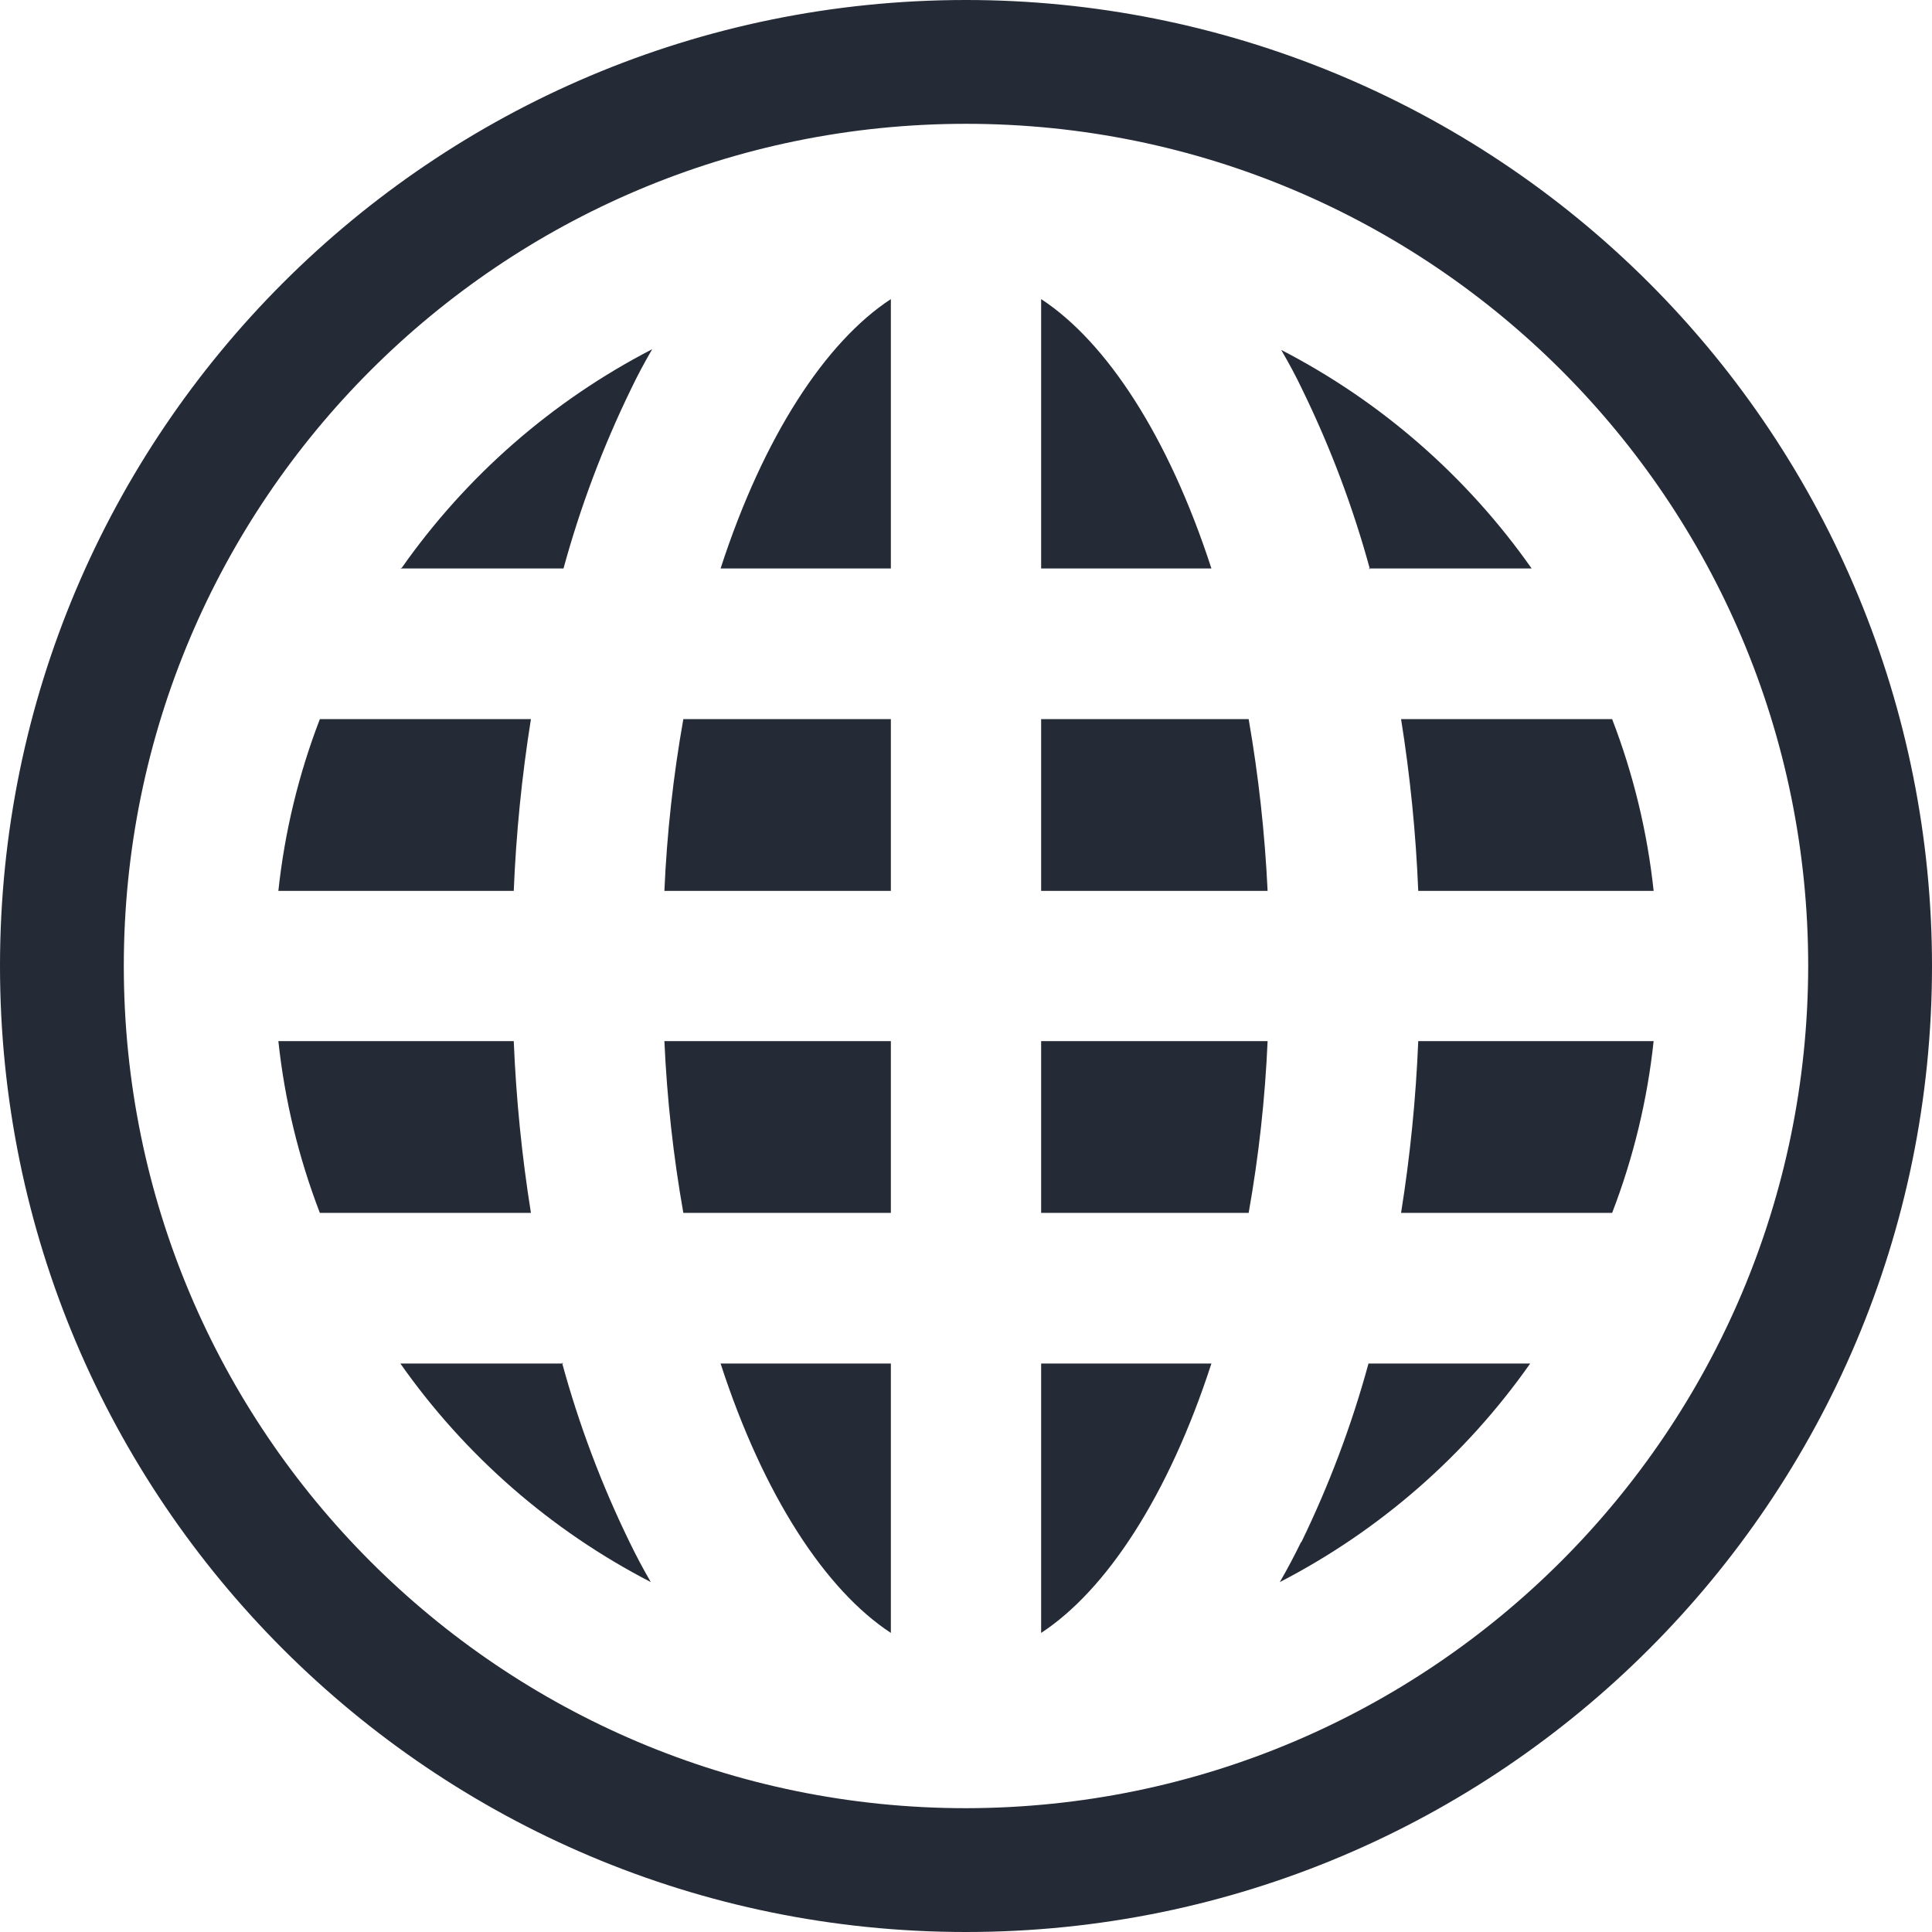
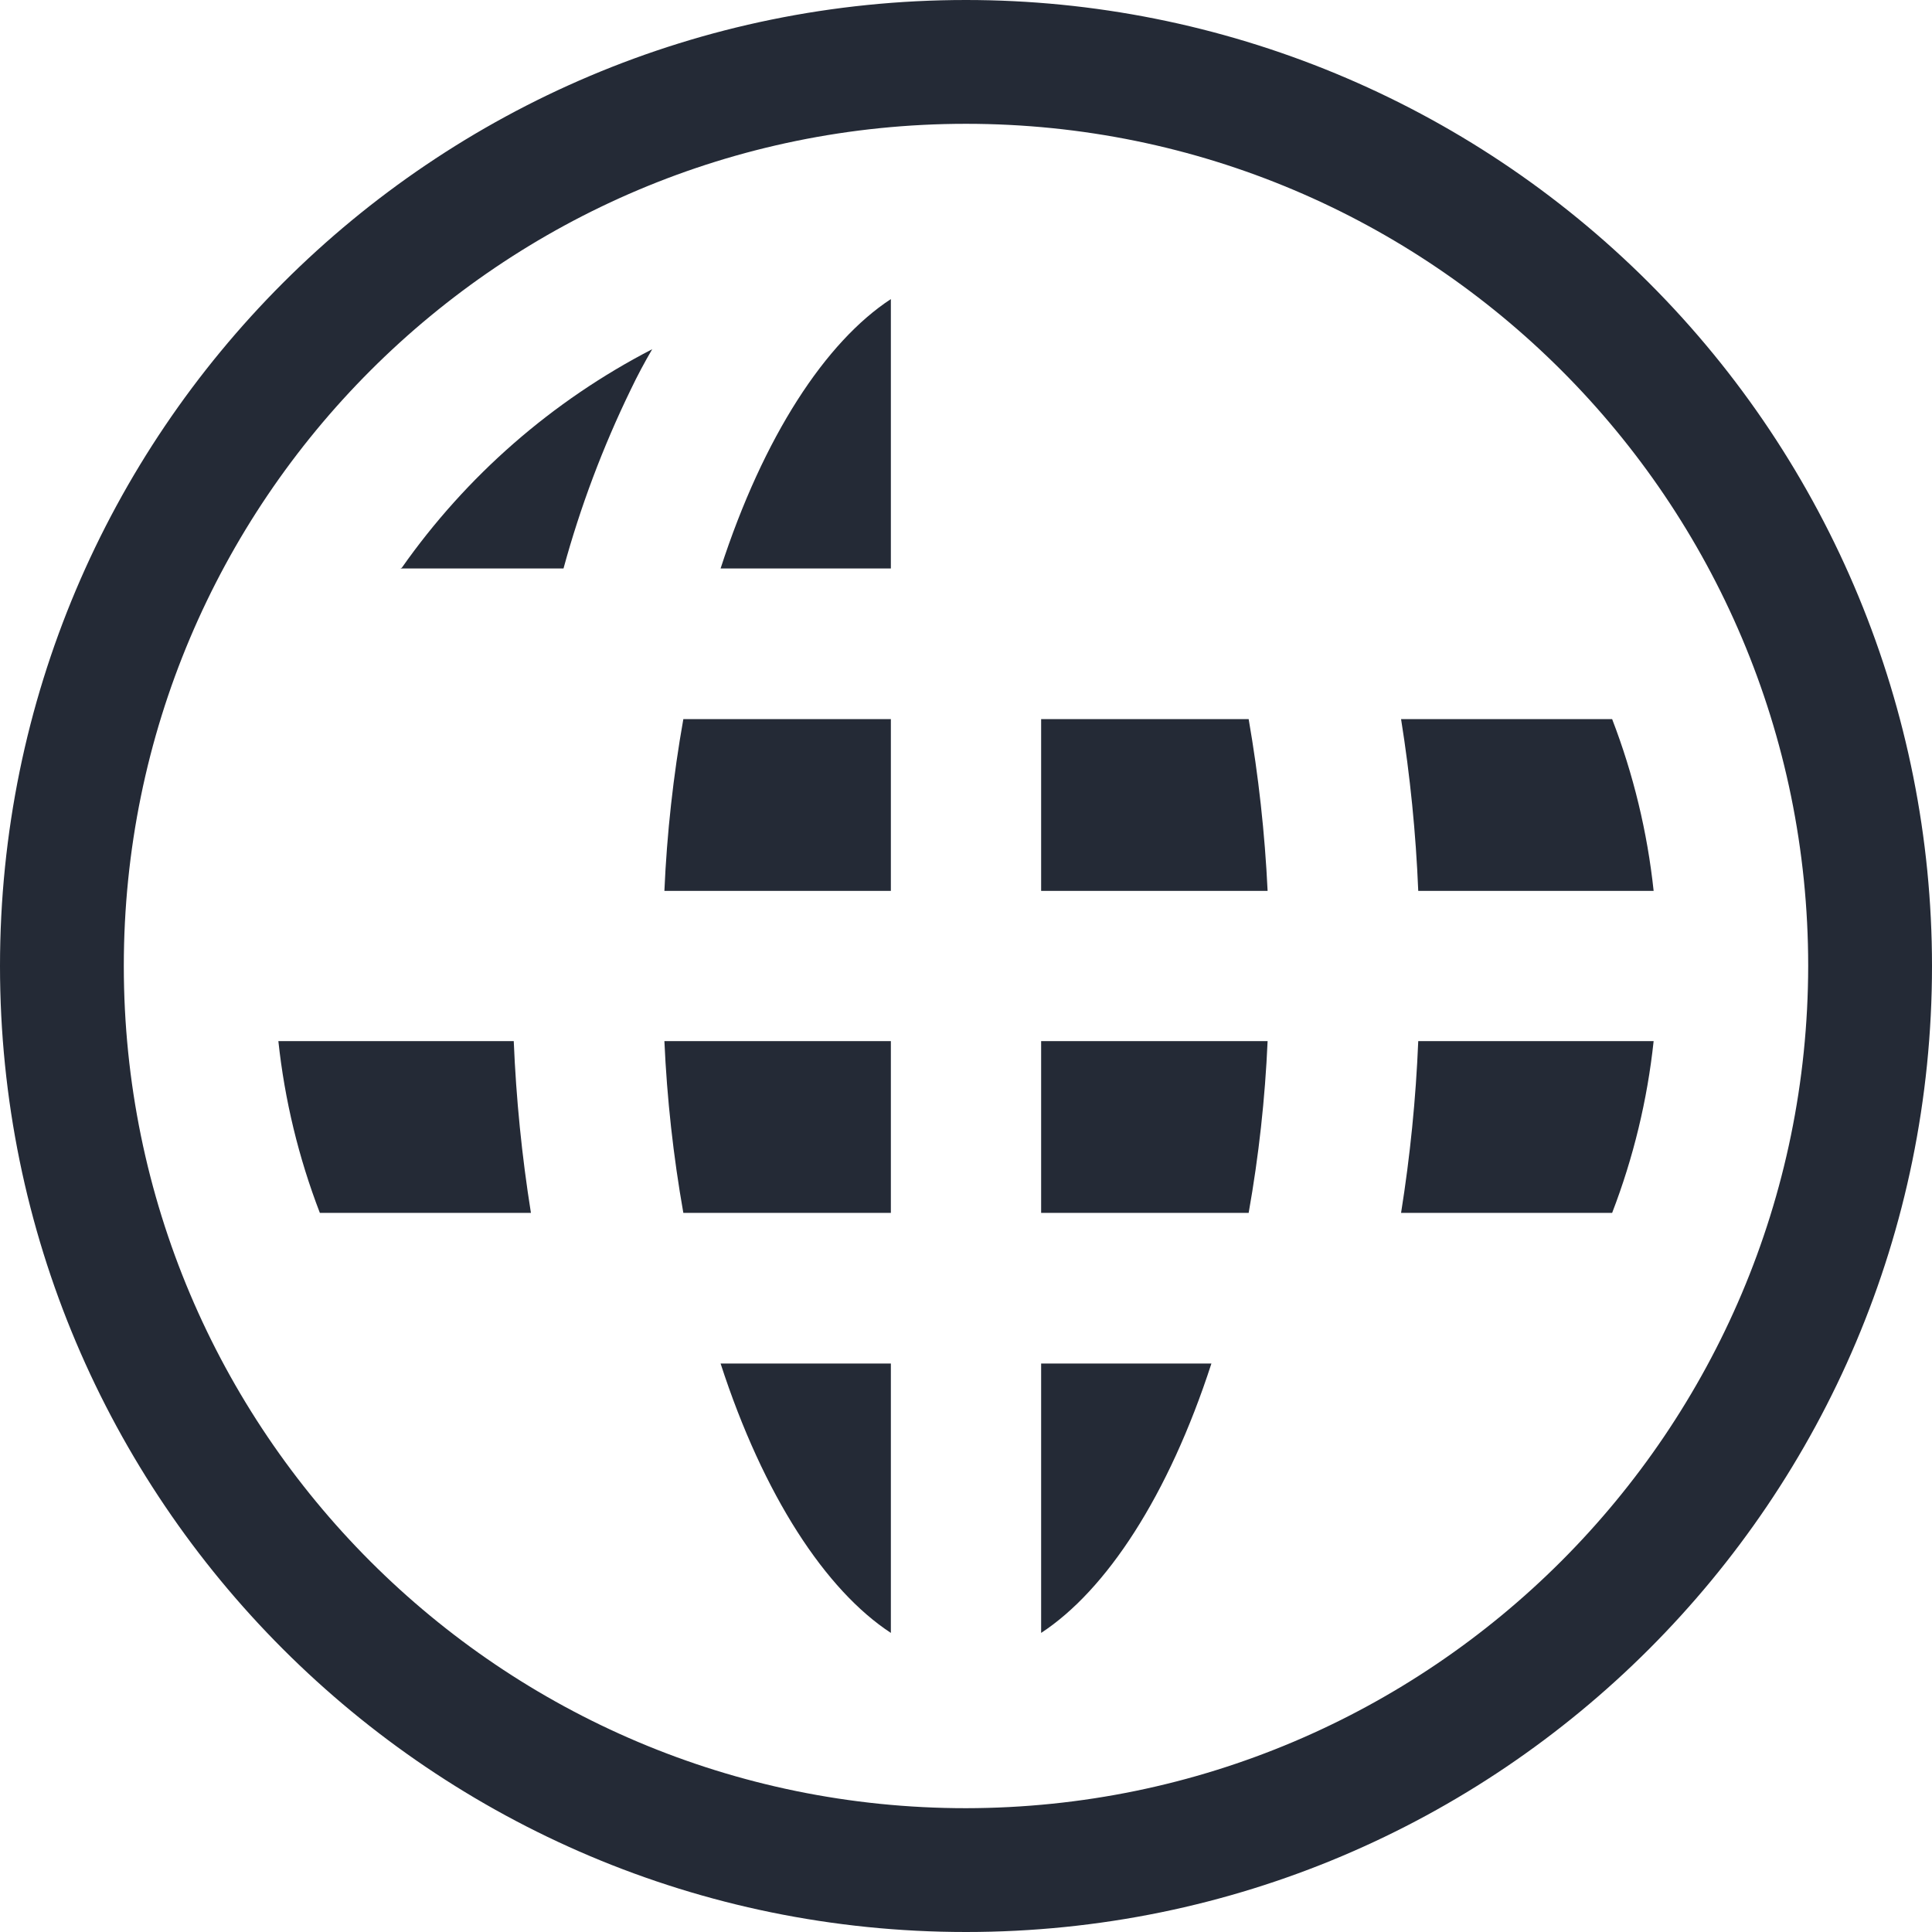
<svg xmlns="http://www.w3.org/2000/svg" width="36px" height="36px" viewBox="0 0 36 36" version="1.1">
  <title>icon-international2</title>
  <g id="Page-1" stroke="none" stroke-width="1" fill="none" fill-rule="evenodd">
    <g id="icon-international2" fill="#242A36" fill-rule="nonzero">
      <path d="M18,0 C8.059,0 0,8.059 0,18 C0,27.941 8.059,36 18,36 C27.941,36 36,27.941 36,18 C36,13.226 34.104,8.648 30.728,5.272 C27.352,1.896 22.774,0 18,0 Z M18,33.693 C9.333,33.693 2.307,26.667 2.307,18 C2.307,9.333 9.333,2.307 18,2.307 C26.667,2.307 33.693,9.333 33.693,18 C33.682,26.663 26.663,33.682 18,33.693 Z" id="Shape" />
-       <path d="M9.893,13.4 L5.96,13.4 C5.564,14.428 5.304,15.504 5.187,16.6 L9.573,16.6 C9.617,15.528 9.724,14.459 9.893,13.4 L9.893,13.4 Z" id="Path" />
      <path d="M7.46,10.593 L10.5,10.593 C10.813,9.446 11.233,8.33 11.753,7.26 C11.88,6.993 12.013,6.747 12.153,6.507 C10.292,7.468 8.691,8.866 7.487,10.58 L7.46,10.593 Z" id="Path" />
      <path d="M26.107,22.6 L30.04,22.6 C30.436,21.572 30.696,20.496 30.813,19.4 L26.427,19.4 C26.383,20.472 26.276,21.541 26.107,22.6 L26.107,22.6 Z" id="Path" />
      <path d="M26.427,16.6 L30.813,16.6 C30.696,15.504 30.436,14.428 30.04,13.4 L26.107,13.4 C26.276,14.459 26.383,15.528 26.427,16.6 L26.427,16.6 Z" id="Path" />
-       <path d="M24.247,28.727 C24.12,28.987 23.987,29.24 23.847,29.48 C25.708,28.519 27.309,27.121 28.513,25.407 L25.5,25.407 C25.187,26.554 24.767,27.67 24.247,28.74 L24.247,28.727 Z" id="Path" />
-       <path d="M25.5,10.593 L28.54,10.593 C27.336,8.879 25.735,7.481 23.873,6.52 C24.013,6.76 24.147,7.007 24.273,7.273 C24.794,8.343 25.214,9.459 25.527,10.607 L25.5,10.593 Z" id="Path" />
-       <path d="M10.5,25.407 L7.46,25.407 C8.664,27.121 10.265,28.519 12.127,29.48 C11.987,29.24 11.853,28.987 11.727,28.727 C11.206,27.657 10.786,26.541 10.473,25.393 L10.5,25.407 Z" id="Path" />
      <path d="M9.573,19.4 L5.187,19.4 C5.304,20.496 5.564,21.572 5.96,22.6 L9.893,22.6 C9.724,21.541 9.617,20.472 9.573,19.4 Z" id="Path" />
-       <path d="M19.4,5.573 L19.4,10.593 L22.573,10.593 C21.773,8.127 20.613,6.367 19.4,5.573 Z" id="Path" />
      <path d="M13.427,10.593 L16.6,10.593 L16.6,5.573 C15.387,6.367 14.227,8.127 13.427,10.593 Z" id="Path" />
      <path d="M12.733,22.6 L16.6,22.6 L16.6,19.4 L12.38,19.4 C12.428,20.473 12.546,21.542 12.733,22.6 L12.733,22.6 Z" id="Path" />
      <path d="M12.38,16.6 L16.6,16.6 L16.6,13.4 L12.733,13.4 C12.545,14.458 12.427,15.527 12.38,16.6 L12.38,16.6 Z" id="Path" />
      <path d="M19.4,13.4 L19.4,16.6 L23.62,16.6 C23.569,15.527 23.451,14.458 23.267,13.4 L19.4,13.4 Z" id="Path" />
      <path d="M19.4,22.6 L23.267,22.6 C23.455,21.542 23.573,20.473 23.62,19.4 L19.4,19.4 L19.4,22.6 Z" id="Path" />
      <path d="M16.6,30.427 L16.6,25.407 L13.427,25.407 C14.227,27.873 15.387,29.633 16.6,30.427 Z" id="Path" />
      <path d="M19.4,30.427 C20.613,29.633 21.773,27.873 22.573,25.407 L19.4,25.407 L19.4,30.427 Z" id="Path" />
    </g>
  </g>
</svg>